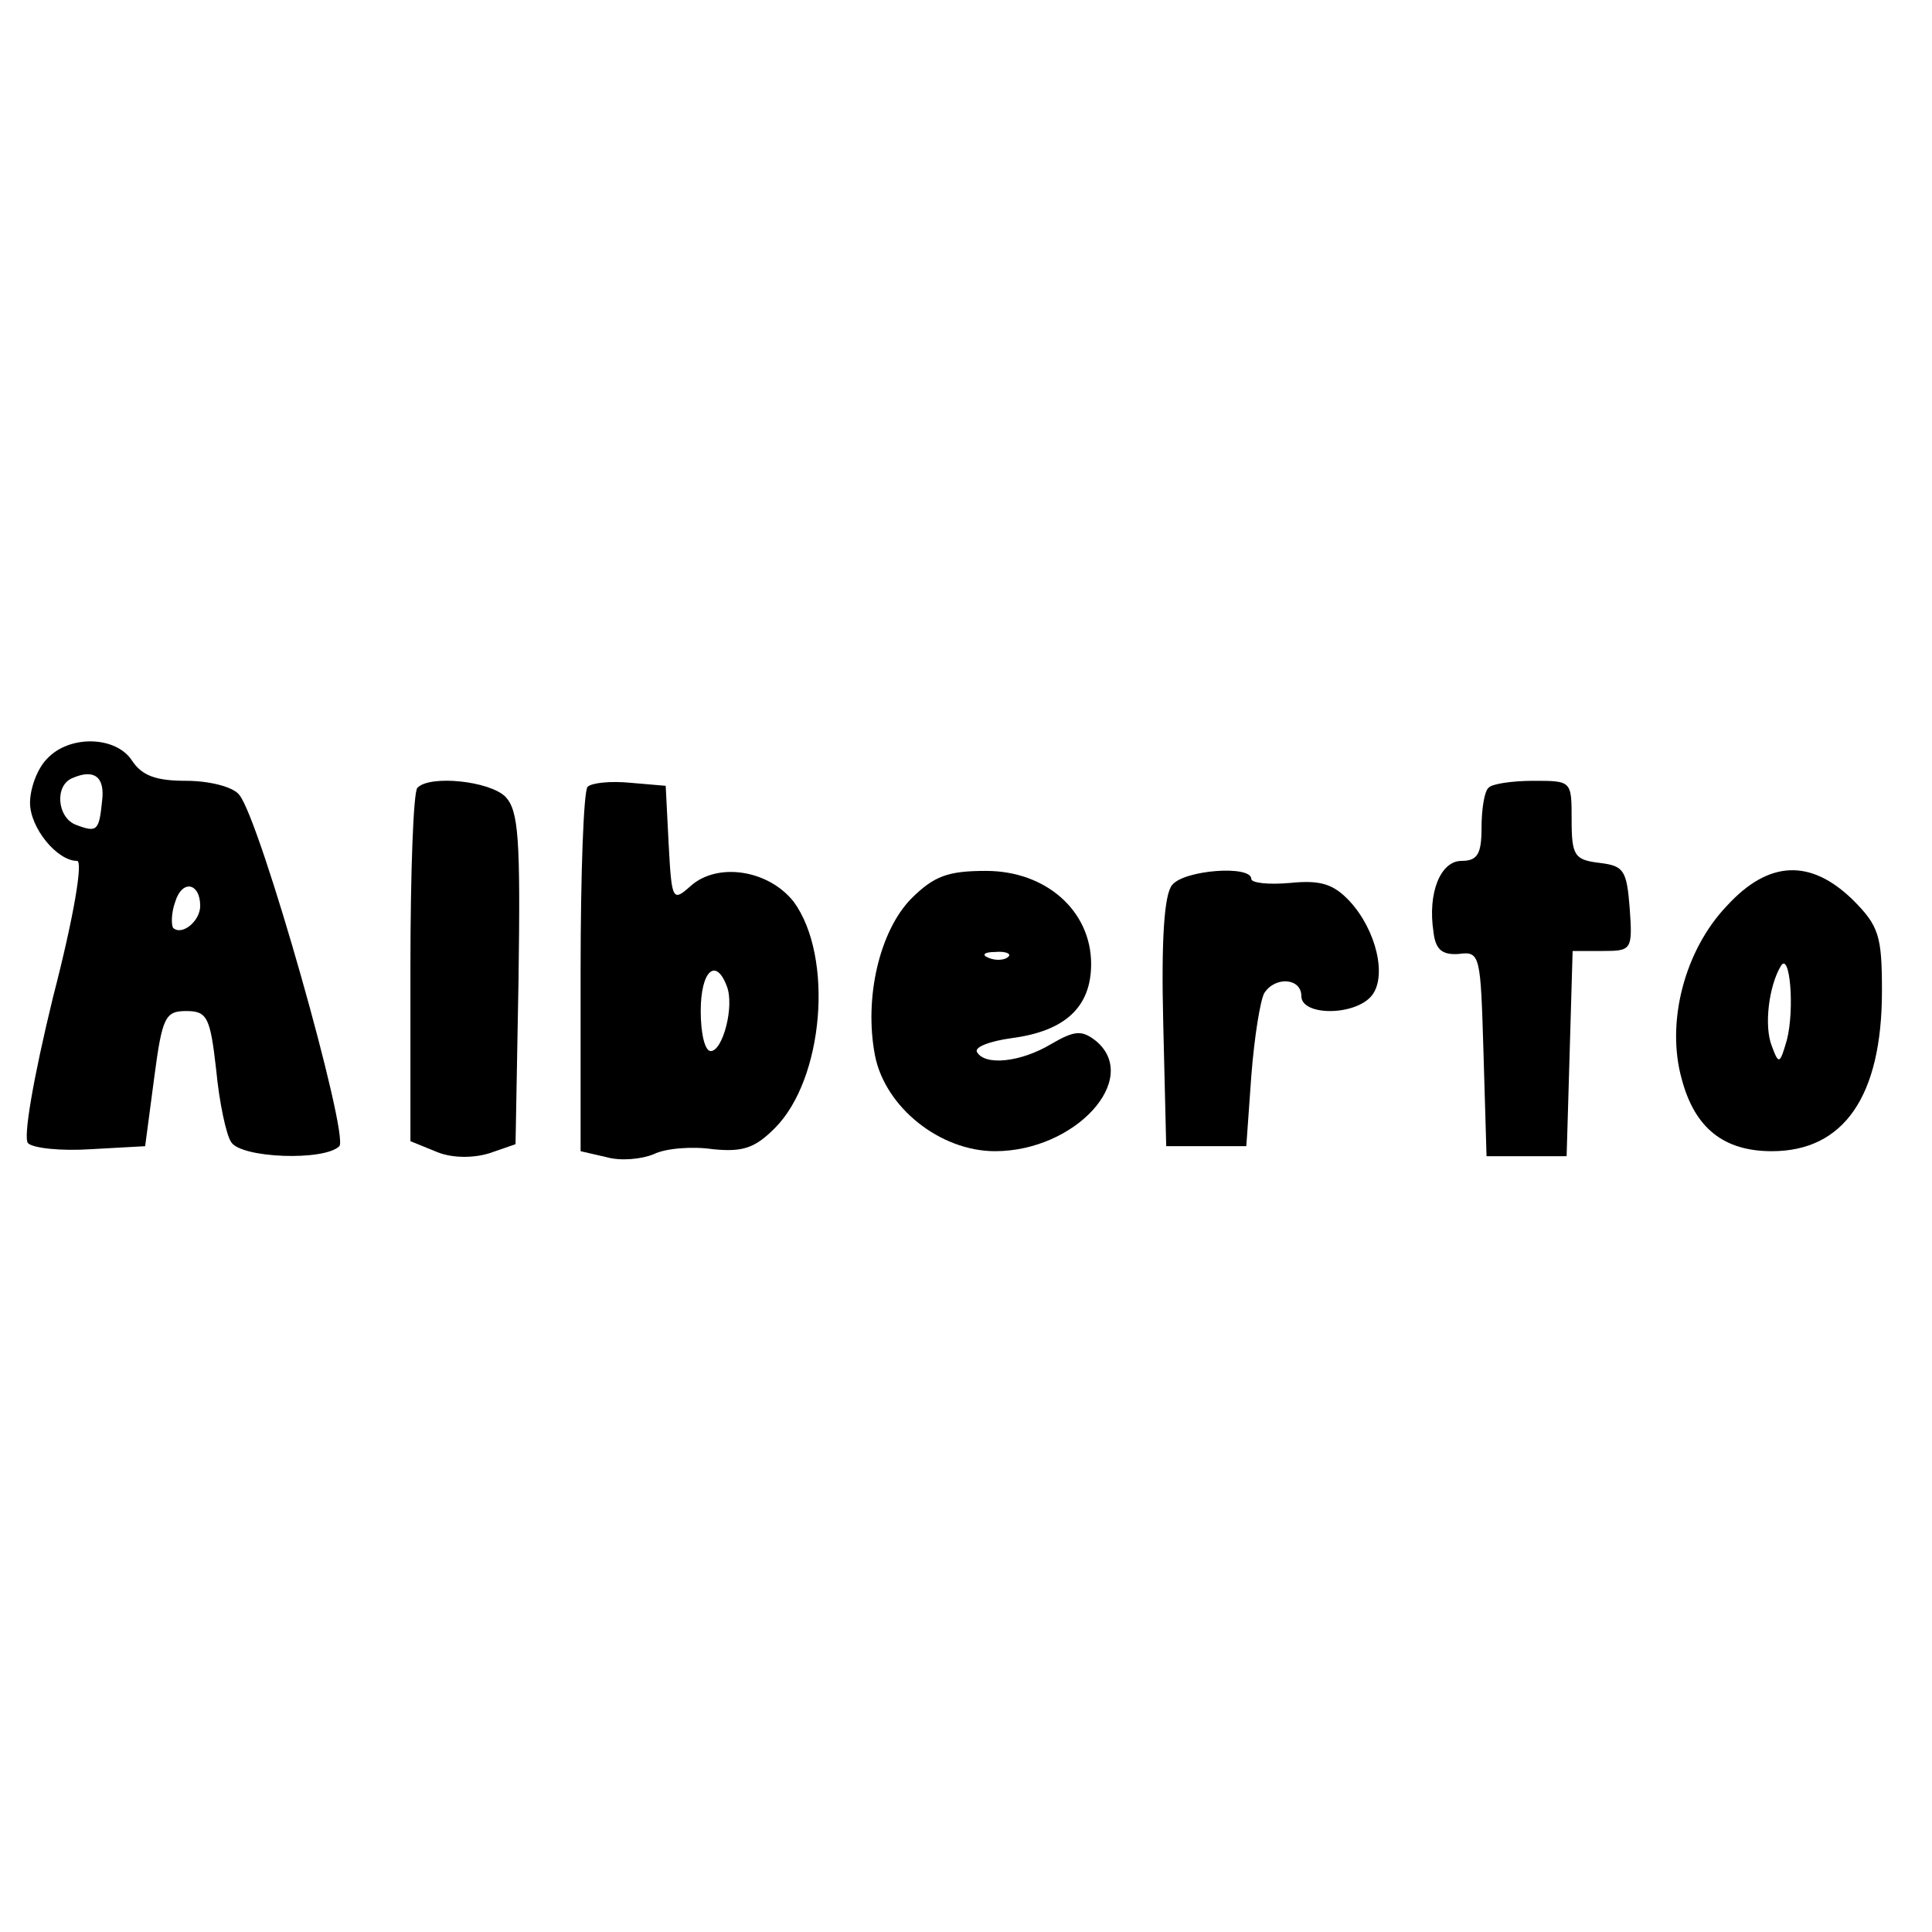
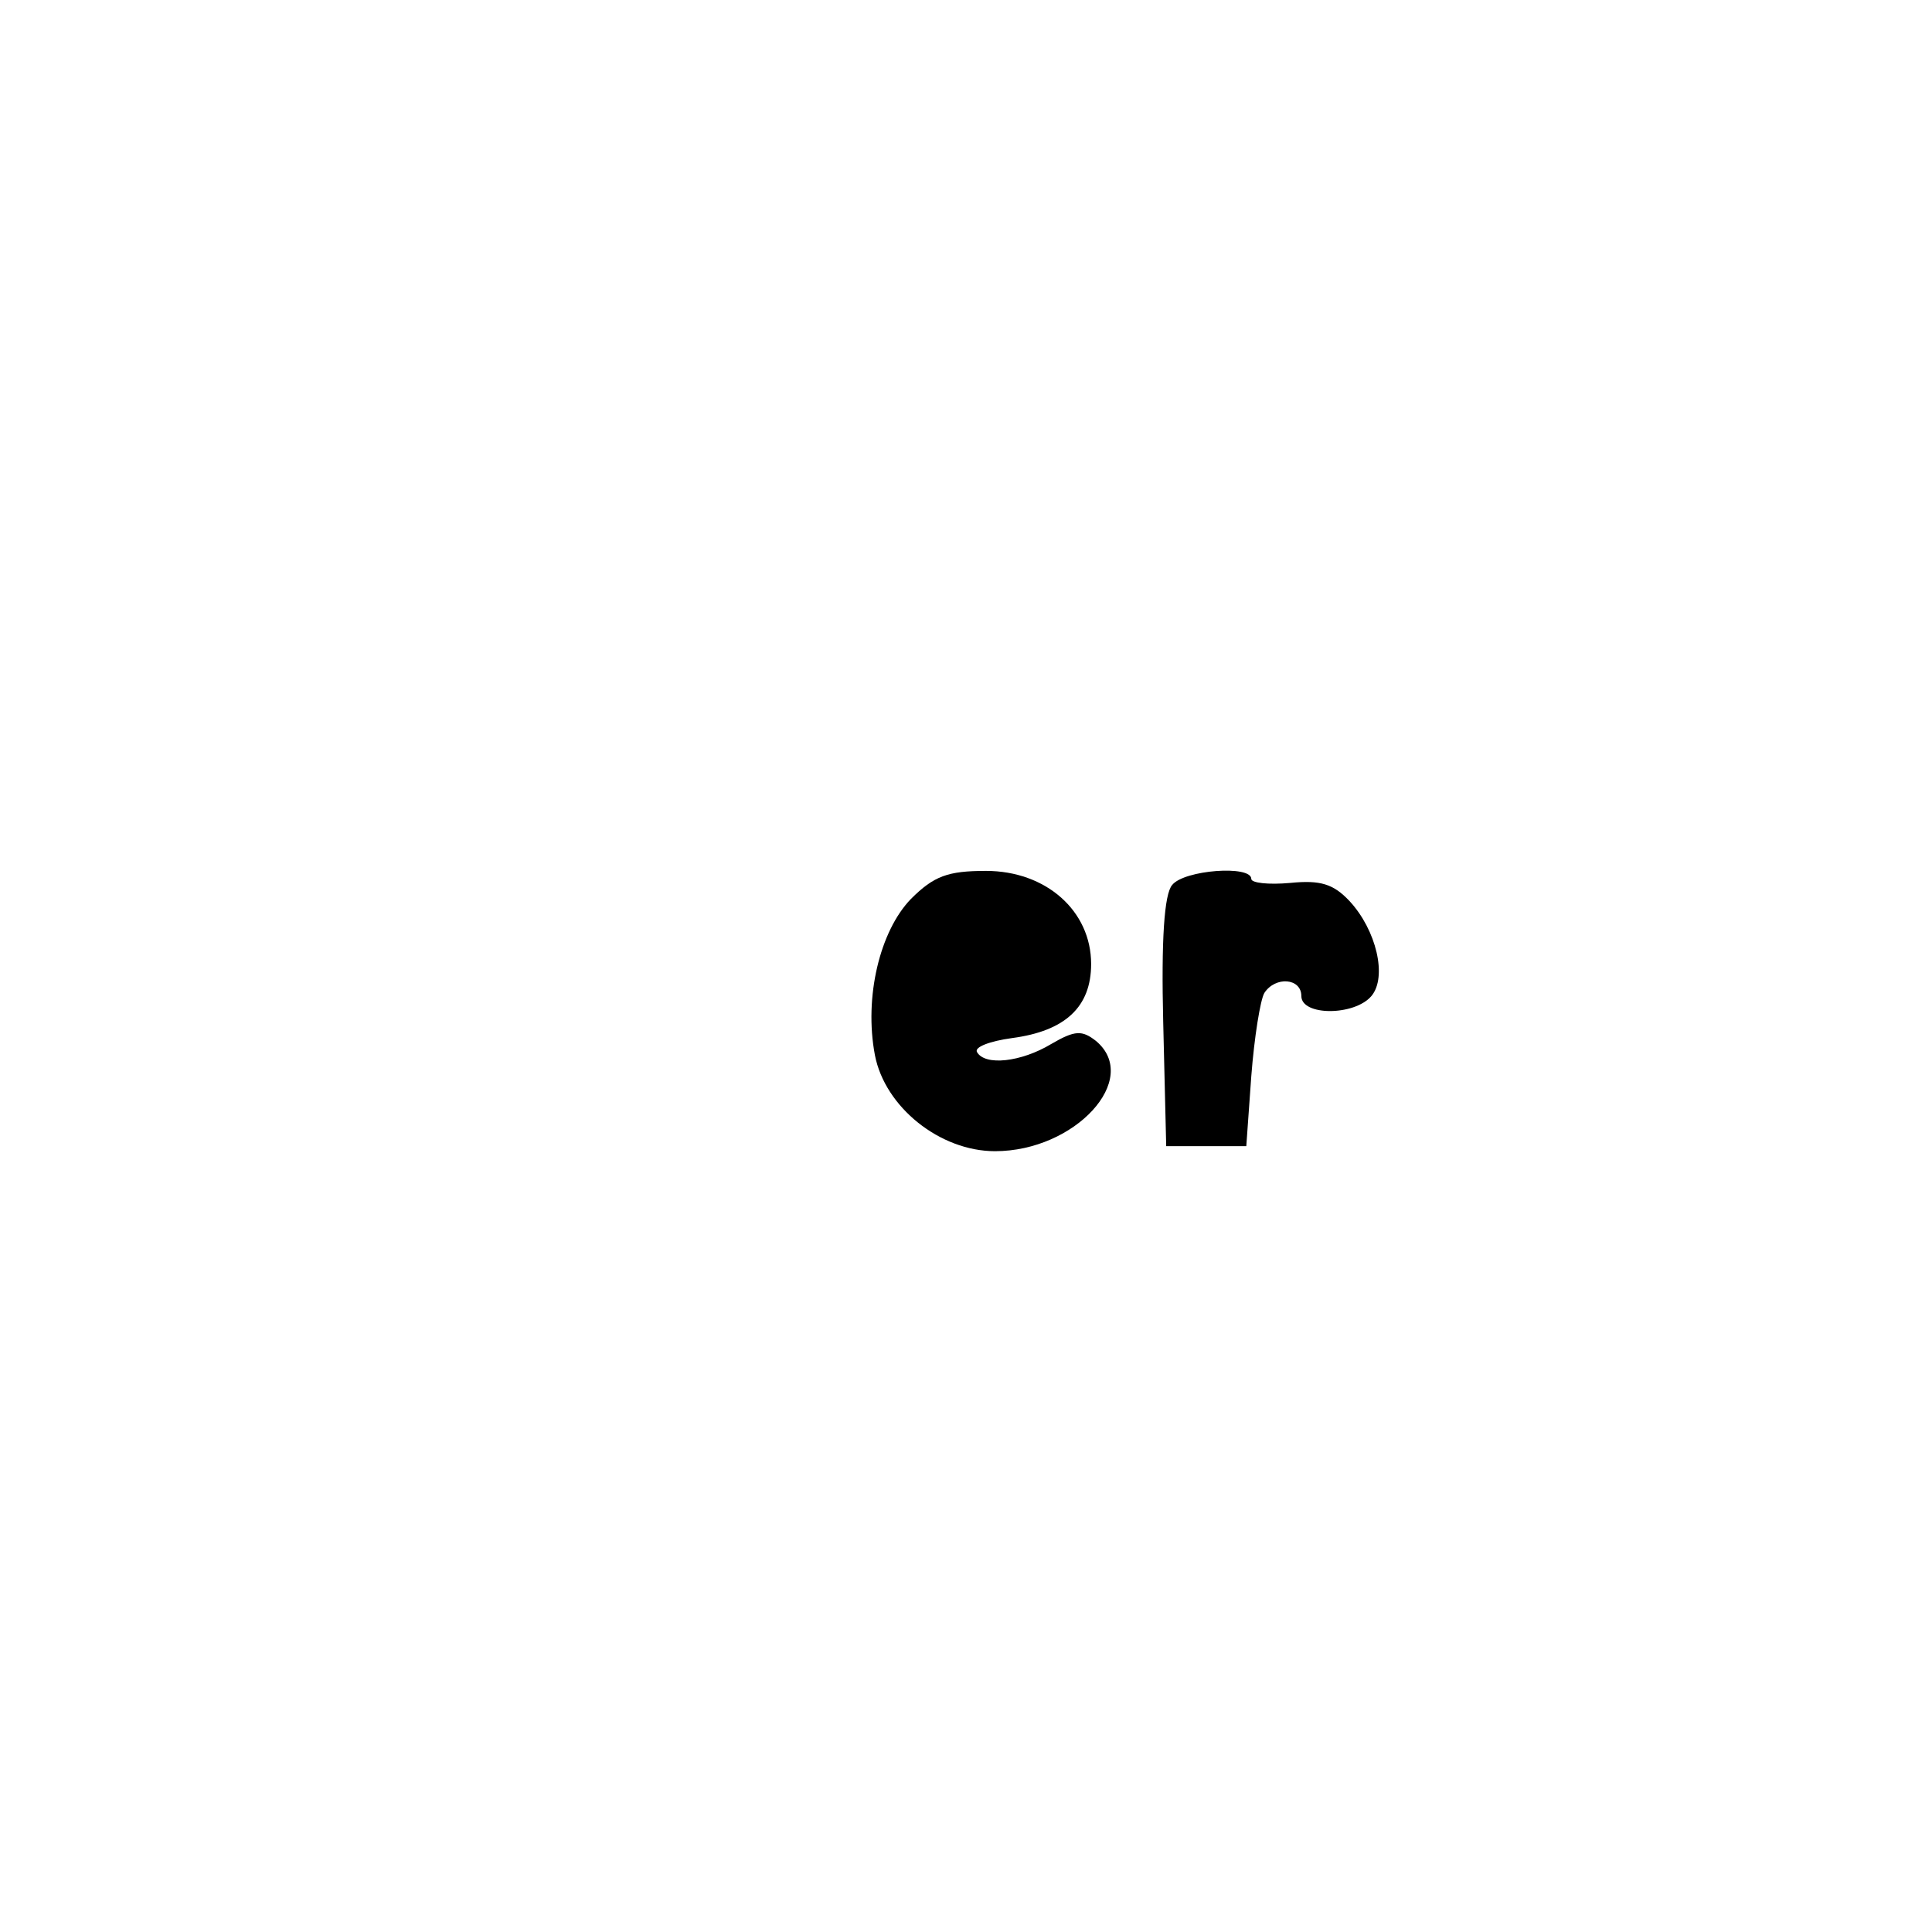
<svg xmlns="http://www.w3.org/2000/svg" version="1.0" width="100mm" height="100mm" viewBox="0 0 193 47" preserveAspectRatio="xMidYMid meet">
  <g transform="translate(0,47) scale(0.1,-0.1)" fill="#000000" stroke="none">
-     <path d="M47 442 c-10 -10 -17 -30 -17 -44 0 -25 27 -58 47 -58 6 0 -3 -55 -24 -136 -20 -82 -30 -141 -25 -146 5 -5 33 -8 63 -6 l54 3 9 68 c8 61 11 67 32 67 21 0 24 -6 30 -59 3 -32 10 -65 15 -72 10 -16 93 -19 108 -4 10 11 -79 326 -100 351 -6 8 -30 14 -53 14 -30 0 -44 5 -54 20 -16 25 -63 26 -85 2z m55 -42 c-3 -30 -5 -32 -26 -24 -19 7 -22 40 -3 47 21 9 32 1 29 -23z m98 -105 c0 -15 -18 -30 -27 -22 -2 3 -2 15 2 26 7 23 25 19 25 -4z" />
-     <path d="M417 413 c-4 -3 -7 -84 -7 -180 l0 -173 27 -11 c15 -6 36 -6 52 -1 l26 9 3 165 c2 141 0 168 -13 182 -16 16 -76 22 -88 9z" />
-     <path d="M587 414 c-4 -4 -7 -87 -7 -185 l0 -179 26 -6 c14 -4 35 -2 47 3 12 6 39 8 59 5 30 -3 42 1 62 21 49 49 59 171 19 226 -25 32 -76 40 -103 16 -18 -16 -19 -15 -22 41 l-3 59 -35 3 c-20 2 -39 0 -43 -4z m139 -199 c8 -20 -4 -65 -16 -65 -6 0 -10 18 -10 40 0 40 15 54 26 25z" />
-     <path d="M1487 413 c-4 -3 -7 -21 -7 -40 0 -26 -4 -33 -20 -33 -21 0 -34 -32 -28 -71 2 -18 9 -23 25 -22 22 3 22 -1 25 -100 l3 -102 40 0 40 0 3 102 3 103 30 0 c29 0 30 1 27 43 -3 38 -6 42 -30 45 -25 3 -28 7 -28 43 0 39 0 39 -38 39 -21 0 -42 -3 -45 -7z" />
-     <path d="M910 302 c-31 -32 -47 -98 -36 -156 10 -52 65 -96 120 -96 80 0 146 72 101 110 -14 11 -21 11 -45 -3 -30 -18 -66 -22 -74 -8 -3 5 13 11 35 14 53 7 79 31 79 74 0 53 -45 93 -105 93 -38 0 -52 -5 -75 -28z m97 -58 c-3 -3 -12 -4 -19 -1 -8 3 -5 6 6 6 11 1 17 -2 13 -5z" />
+     <path d="M910 302 c-31 -32 -47 -98 -36 -156 10 -52 65 -96 120 -96 80 0 146 72 101 110 -14 11 -21 11 -45 -3 -30 -18 -66 -22 -74 -8 -3 5 13 11 35 14 53 7 79 31 79 74 0 53 -45 93 -105 93 -38 0 -52 -5 -75 -28z m97 -58 z" />
    <path d="M1171 316 c-8 -9 -11 -55 -9 -137 l3 -124 40 0 40 0 5 70 c3 39 9 76 13 83 11 17 37 15 37 -3 0 -20 53 -20 70 0 16 19 5 66 -22 95 -16 17 -29 21 -59 18 -22 -2 -39 0 -39 4 0 14 -67 9 -79 -6z" />
-     <path d="M1725 295 c-42 -44 -61 -116 -45 -173 13 -49 42 -72 90 -72 72 0 110 55 110 160 0 55 -3 65 -29 91 -42 41 -84 40 -126 -6z m60 -134 c-7 -24 -8 -25 -15 -6 -8 20 -3 60 9 80 9 15 14 -43 6 -74z" />
  </g>
</svg>